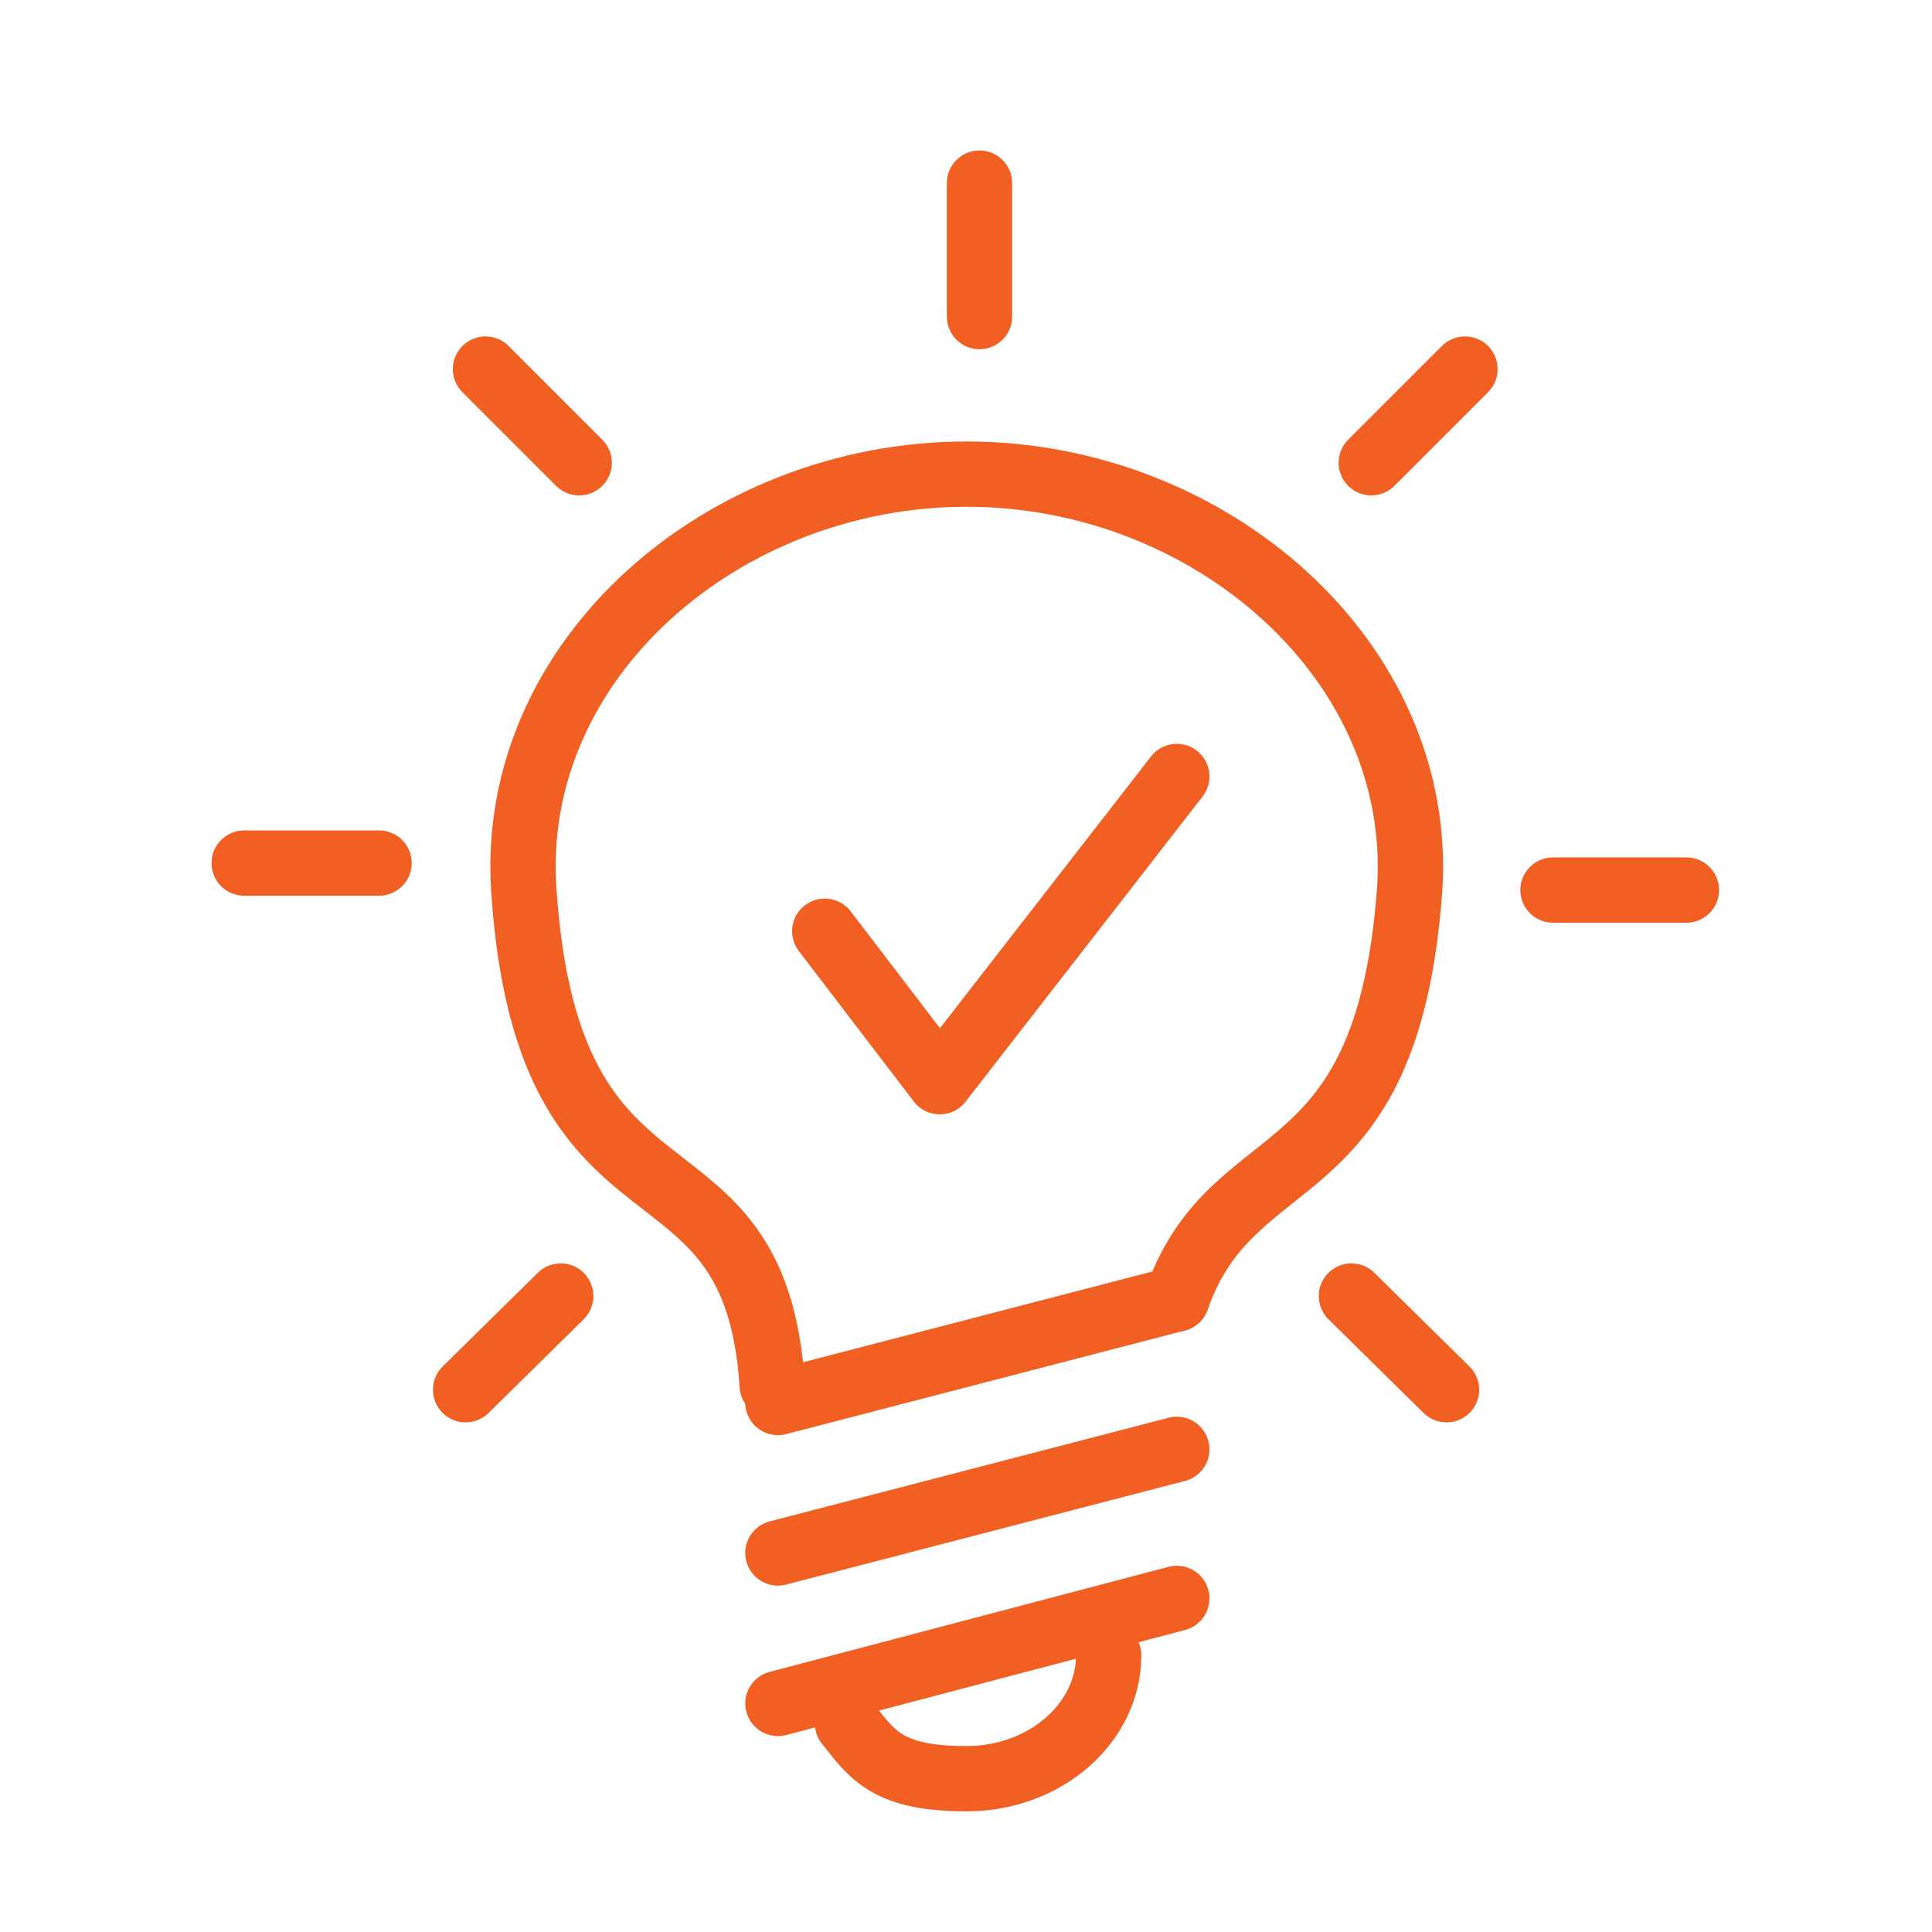
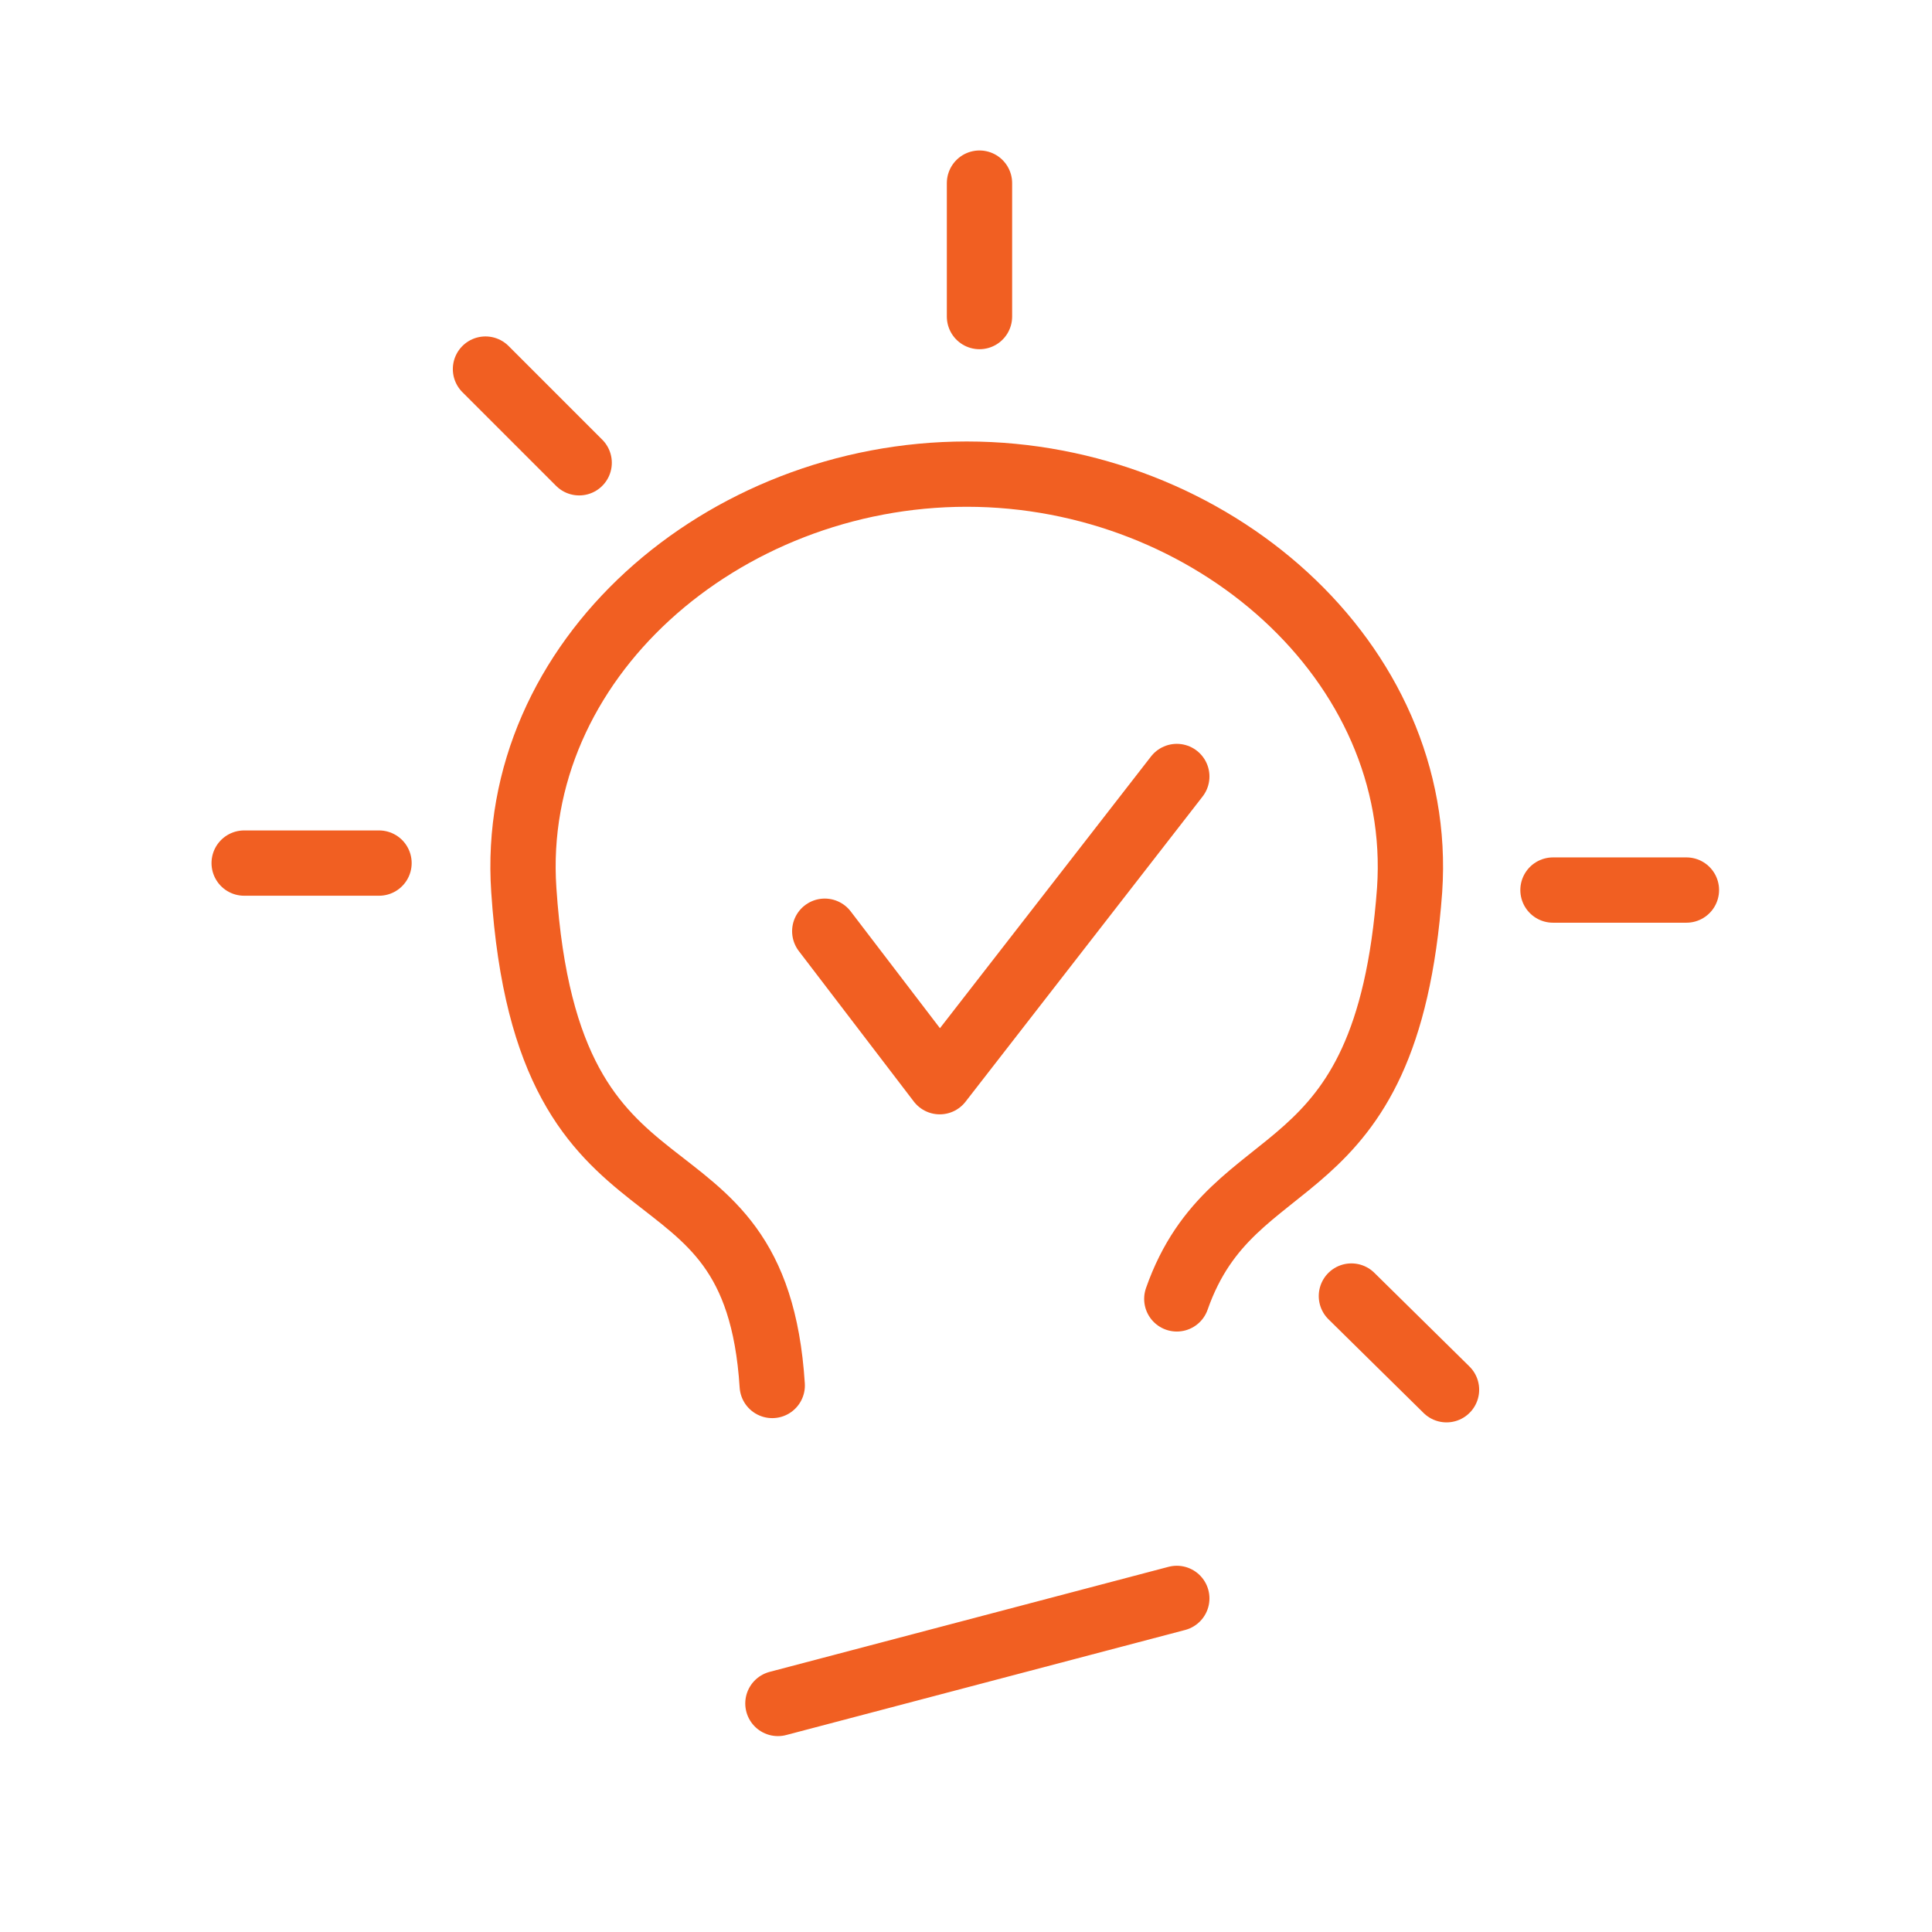
<svg xmlns="http://www.w3.org/2000/svg" id="Layer_1" data-name="Layer 1" version="1.1" viewBox="0 0 136.1 136.1">
  <defs>
    <style>
      .cls-1 {
        fill: none;
        stroke: #f15f22;
        stroke-linecap: round;
        stroke-linejoin: round;
        stroke-width: 4.6px;
      }
    </style>
  </defs>
  <path class="cls-1" d="M54.4,97.6c-1.2-18.8-15.8-9.3-17.5-34.9-1.1-16.2,14-29.3,31.2-29.3s32.3,13.2,31.2,29.3c-1.6,21.8-12.4,17.4-16.4,28.8" />
  <line class="cls-1" x1="54.8" y1="120" x2="82.9" y2="112.6" />
-   <line class="cls-1" x1="54.8" y1="109.4" x2="82.9" y2="102.1" />
-   <line class="cls-1" x1="54.8" y1="98.8" x2="82.9" y2="91.5" />
-   <path class="cls-1" d="M78.1,116.6c0,4.8-4.5,8.7-10,8.7s-6.6-1.6-8.4-3.9" />
  <line class="cls-1" x1="69" y1="12.9" x2="69" y2="22.3" />
-   <line class="cls-1" x1="103.2" y1="26" x2="96.6" y2="32.6" />
  <line class="cls-1" x1="118.8" y1="62.7" x2="109.4" y2="62.7" />
  <line class="cls-1" x1="101.9" y1="97.9" x2="95.2" y2="91.3" />
  <line class="cls-1" x1="34.2" y1="26" x2="40.8" y2="32.6" />
  <line class="cls-1" x1="17.2" y1="60.8" x2="26.7" y2="60.8" />
-   <line class="cls-1" x1="32.8" y1="97.9" x2="39.5" y2="91.3" />
  <polyline class="cls-1" points="58.1 65.6 66.2 76.2 82.9 54.7" />
</svg>